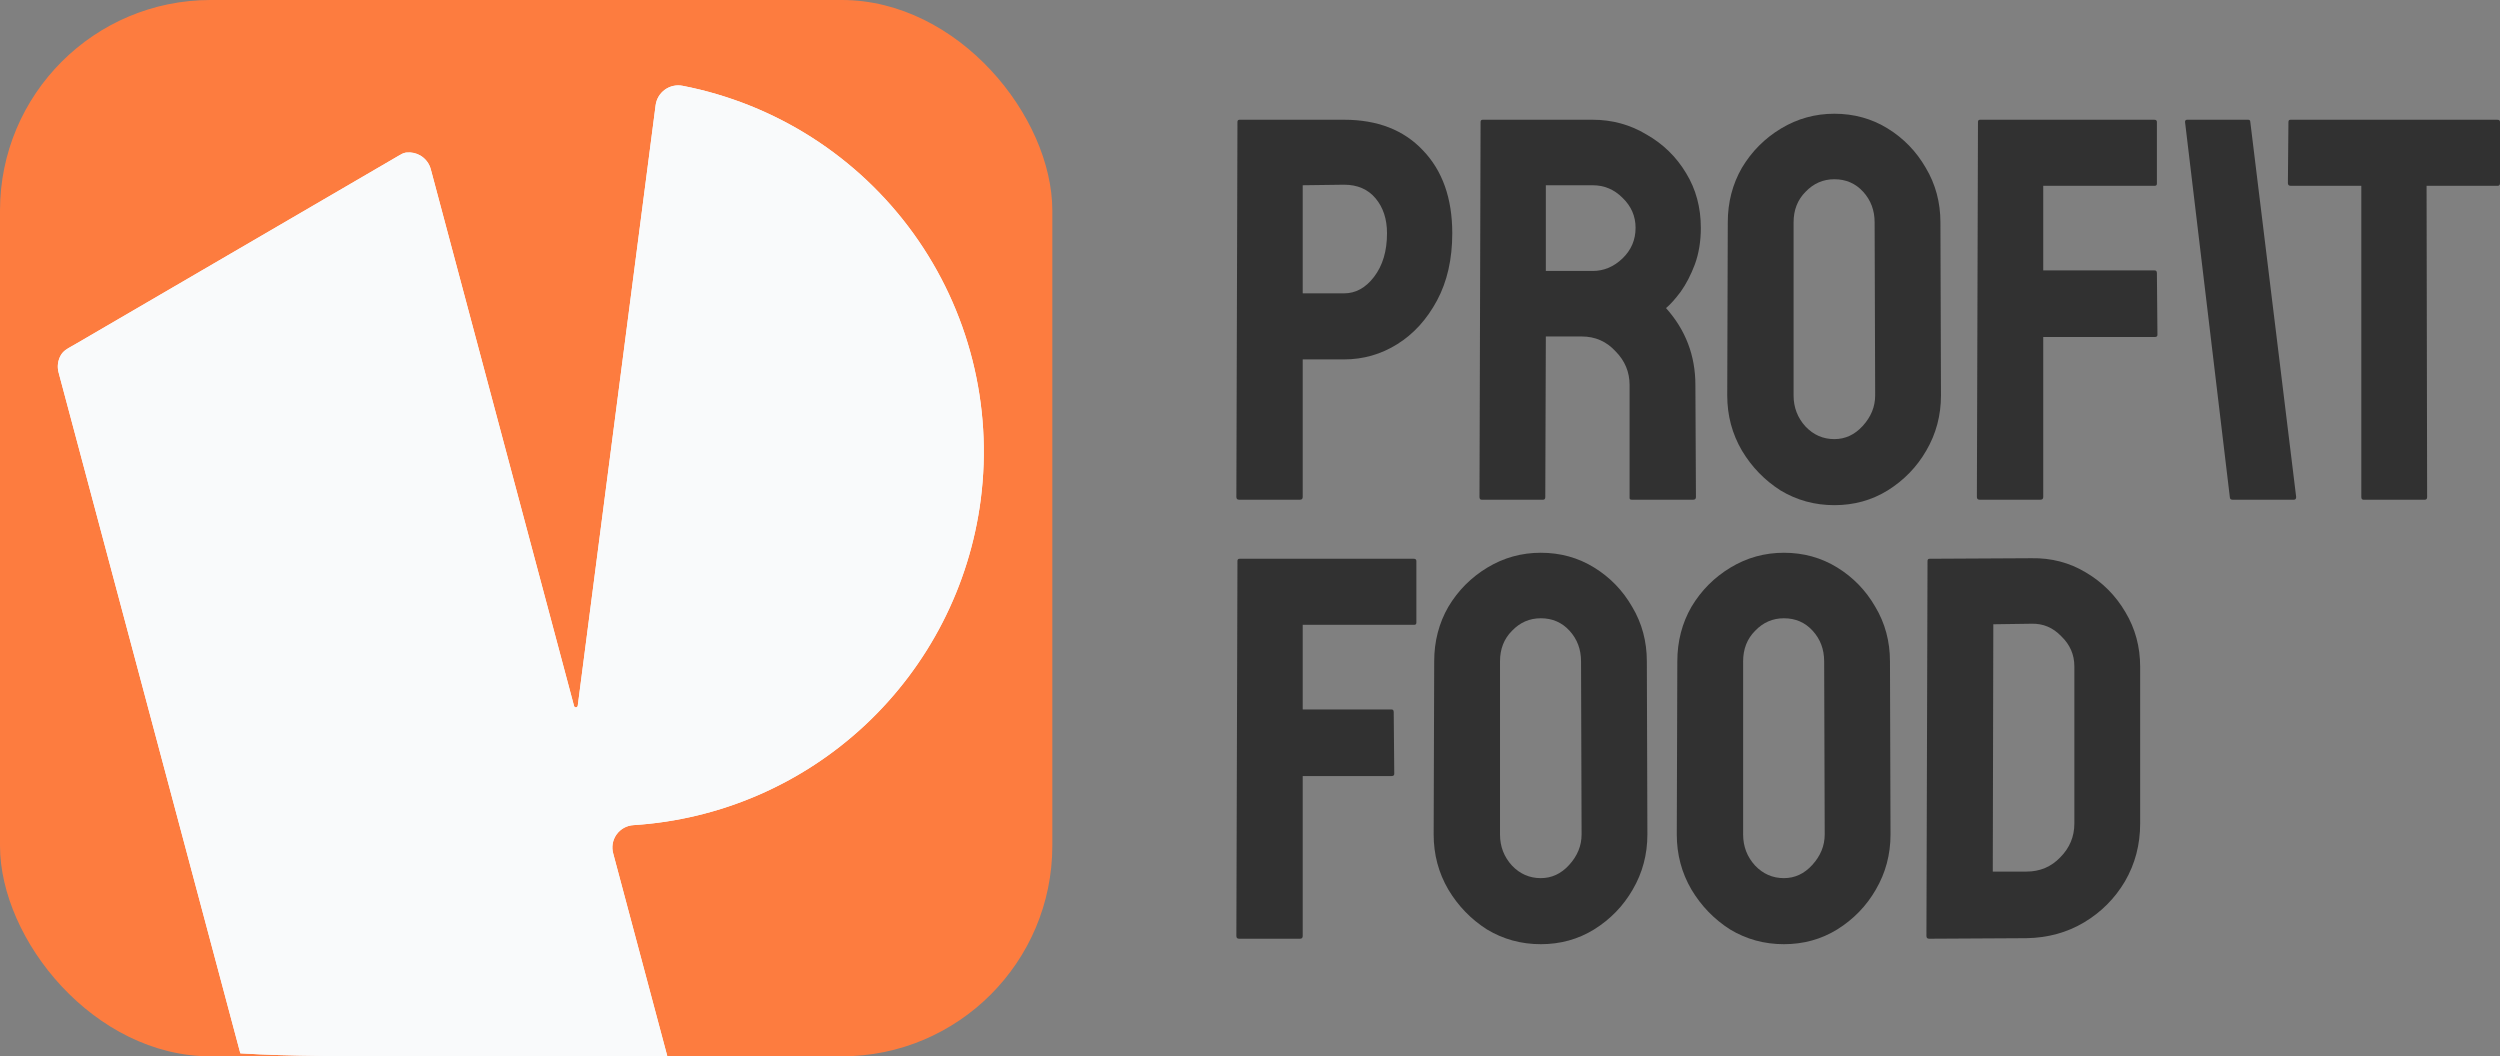
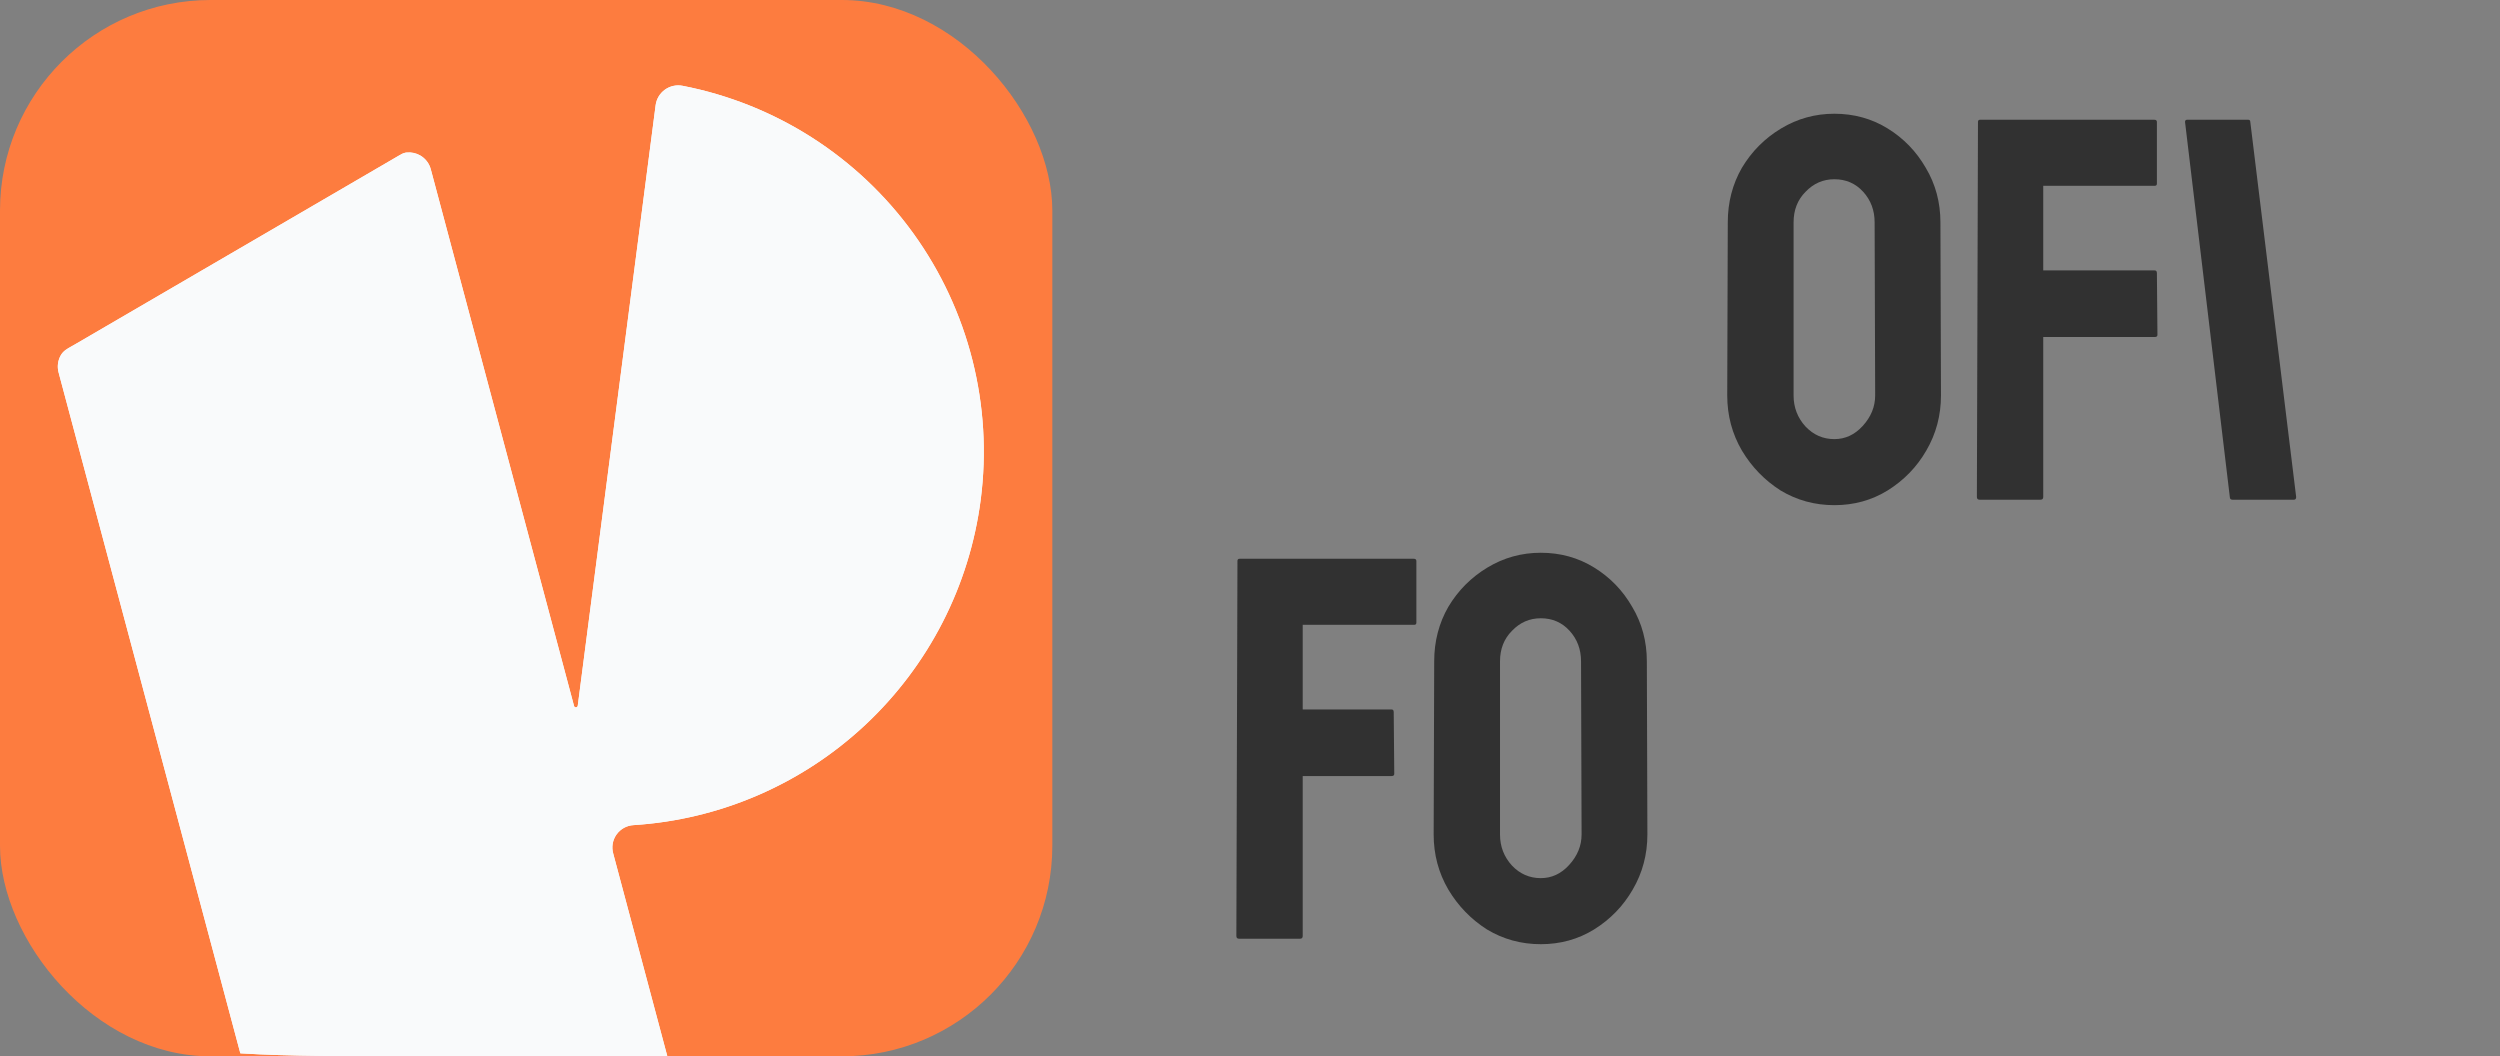
<svg xmlns="http://www.w3.org/2000/svg" width="710" height="300" viewBox="0 0 710 300" fill="none">
  <rect x="0" y="0" width="710" height="300" fill="#808080" stroke="none" />
  <rect width="298.861" height="300" rx="59.821" fill="#FD7C3F" />
-   <path d="M351.899 141.918C351.384 141.918 351.127 141.659 351.127 141.142L351.436 34.627C351.436 34.213 351.642 34.006 352.054 34.006H381.709C391.183 34.006 398.648 36.9 404.105 42.689C409.666 48.477 412.446 56.333 412.446 66.256C412.446 73.594 411.004 79.951 408.121 85.326C405.238 90.701 401.48 94.836 396.846 97.73C392.212 100.624 387.167 102.071 381.709 102.071H369.971V141.142C369.971 141.659 369.713 141.918 369.198 141.918H351.899ZM369.971 83.311H381.709C385.004 83.311 387.836 81.76 390.204 78.659C392.676 75.455 393.911 71.32 393.911 66.256C393.911 62.224 392.83 58.917 390.668 56.333C388.505 53.749 385.519 52.457 381.709 52.457L369.971 52.612V83.311Z" fill="#313131" />
-   <path d="M420.792 141.918C420.38 141.918 420.174 141.659 420.174 141.142L420.483 34.627C420.483 34.213 420.689 34.006 421.1 34.006H452.301C457.861 34.006 462.958 35.402 467.592 38.193C472.328 40.88 476.087 44.549 478.867 49.201C481.647 53.749 483.037 58.917 483.037 64.705C483.037 68.53 482.471 71.992 481.338 75.093C480.206 78.091 478.867 80.675 477.323 82.845C475.778 84.913 474.388 86.463 473.152 87.497C478.713 93.699 481.493 100.986 481.493 109.358L481.647 141.142C481.647 141.659 481.39 141.918 480.875 141.918H463.421C463.01 141.918 462.804 141.763 462.804 141.452V109.358C462.804 105.637 461.465 102.433 458.788 99.745C456.213 96.954 453.021 95.559 449.211 95.559H439.017L438.863 141.142C438.863 141.659 438.657 141.918 438.245 141.918H420.792ZM439.017 76.954H452.301C455.493 76.954 458.324 75.765 460.796 73.388C463.267 71.01 464.503 68.116 464.503 64.705C464.503 61.398 463.267 58.555 460.796 56.178C458.427 53.8 455.596 52.612 452.301 52.612H439.017V76.954Z" fill="#313131" />
  <path d="M520.962 143.468C515.402 143.468 510.305 142.073 505.671 139.282C501.141 136.388 497.485 132.615 494.705 127.964C491.925 123.209 490.535 117.989 490.535 112.304L490.689 63.155C490.689 57.47 492.028 52.302 494.705 47.65C497.485 42.999 501.192 39.278 505.826 36.487C510.459 33.696 515.505 32.301 520.962 32.301C526.523 32.301 531.568 33.696 536.099 36.487C540.63 39.278 544.234 42.999 546.911 47.65C549.691 52.302 551.081 57.47 551.081 63.155L551.236 112.304C551.236 117.989 549.846 123.209 547.066 127.964C544.388 132.615 540.733 136.388 536.099 139.282C531.568 142.073 526.523 143.468 520.962 143.468ZM520.962 124.708C524.052 124.708 526.729 123.467 528.994 120.987C531.362 118.402 532.547 115.508 532.547 112.304L532.392 63.155C532.392 59.744 531.311 56.85 529.149 54.472C526.986 52.095 524.257 50.906 520.962 50.906C517.77 50.906 515.042 52.095 512.776 54.472C510.511 56.746 509.378 59.64 509.378 63.155V112.304C509.378 115.715 510.511 118.661 512.776 121.142C515.042 123.519 517.77 124.708 520.962 124.708Z" fill="#313131" />
  <path d="M562.207 141.918C561.692 141.918 561.435 141.659 561.435 141.142L561.744 34.627C561.744 34.213 561.95 34.006 562.361 34.006H611.787C612.302 34.006 612.56 34.213 612.56 34.627V52.147C612.56 52.56 612.354 52.767 611.942 52.767H580.278V76.799H611.942C612.354 76.799 612.56 77.057 612.56 77.574L612.714 95.094C612.714 95.507 612.457 95.714 611.942 95.714H580.278V141.142C580.278 141.659 580.021 141.918 579.506 141.918H562.207Z" fill="#313131" />
  <path d="M634.039 141.918C633.524 141.918 633.267 141.659 633.267 141.142L620.55 34.627C620.55 34.213 620.756 34.006 621.168 34.006H638.467C638.879 34.006 639.085 34.213 639.085 34.627L652.111 141.142C652.111 141.659 651.905 141.918 651.493 141.918H634.039Z" fill="#313131" />
-   <path d="M671.231 141.918C670.82 141.918 670.614 141.659 670.614 141.142V52.767H650.534C650.019 52.767 649.762 52.508 649.762 51.992L649.916 34.627C649.916 34.213 650.122 34.006 650.534 34.006H709.228C709.742 34.006 710 34.213 710 34.627V51.992C710 52.508 709.794 52.767 709.382 52.767H689.148L689.303 141.142C689.303 141.659 689.097 141.918 688.685 141.918H671.231Z" fill="#313131" />
  <path d="M351.899 266.6C351.384 266.6 351.127 266.341 351.127 265.824L351.436 159.308C351.436 158.895 351.642 158.688 352.054 158.688H401.48C401.995 158.688 402.252 158.895 402.252 159.308V176.829C402.252 177.242 402.046 177.449 401.634 177.449H369.971V201.481H395.198C395.61 201.481 395.816 201.739 395.816 202.256L395.971 219.776C395.971 220.189 395.713 220.396 395.198 220.396H369.971V265.824C369.971 266.341 369.713 266.6 369.198 266.6H351.899Z" fill="#313131" />
  <path d="M437.586 268.15C432.026 268.15 426.929 266.755 422.295 263.964C417.764 261.07 414.109 257.297 411.329 252.646C408.548 247.891 407.158 242.671 407.158 236.986L407.313 187.837C407.313 182.152 408.651 176.984 411.329 172.332C414.109 167.681 417.816 163.96 422.45 161.169C427.083 158.378 432.129 156.983 437.586 156.983C443.147 156.983 448.192 158.378 452.723 161.169C457.254 163.96 460.858 167.681 463.535 172.332C466.315 176.984 467.705 182.152 467.705 187.837L467.86 236.986C467.86 242.671 466.47 247.891 463.689 252.646C461.012 257.297 457.357 261.07 452.723 263.964C448.192 266.755 443.147 268.15 437.586 268.15ZM437.586 249.39C440.675 249.39 443.353 248.149 445.618 245.669C447.986 243.084 449.17 240.19 449.17 236.986L449.016 187.837C449.016 184.426 447.935 181.532 445.772 179.154C443.61 176.777 440.881 175.588 437.586 175.588C434.394 175.588 431.665 176.777 429.4 179.154C427.135 181.428 426.002 184.322 426.002 187.837V236.986C426.002 240.397 427.135 243.343 429.4 245.824C431.665 248.201 434.394 249.39 437.586 249.39Z" fill="#313131" />
-   <path d="M506.633 268.15C501.073 268.15 495.976 266.755 491.342 263.964C486.811 261.07 483.156 257.297 480.375 252.646C477.595 247.891 476.205 242.671 476.205 236.986L476.36 187.837C476.36 182.152 477.698 176.984 480.375 172.332C483.156 167.681 486.863 163.96 491.496 161.169C496.13 158.378 501.176 156.983 506.633 156.983C512.193 156.983 517.239 158.378 521.77 161.169C526.3 163.96 529.904 167.681 532.582 172.332C535.362 176.984 536.752 182.152 536.752 187.837L536.906 236.986C536.906 242.671 535.516 247.891 532.736 252.646C530.059 257.297 526.403 261.07 521.77 263.964C517.239 266.755 512.193 268.15 506.633 268.15ZM506.633 249.39C509.722 249.39 512.399 248.149 514.665 245.669C517.033 243.084 518.217 240.19 518.217 236.986L518.063 187.837C518.063 184.426 516.982 181.532 514.819 179.154C512.657 176.777 509.928 175.588 506.633 175.588C503.441 175.588 500.712 176.777 498.447 179.154C496.181 181.428 495.049 184.322 495.049 187.837V236.986C495.049 240.397 496.181 243.343 498.447 245.824C500.712 248.201 503.441 249.39 506.633 249.39Z" fill="#313131" />
-   <path d="M547.878 266.6C547.363 266.6 547.105 266.341 547.105 265.824L547.414 159.308C547.414 158.895 547.62 158.688 548.032 158.688L576.915 158.533C582.579 158.43 587.727 159.774 592.361 162.564C597.098 165.355 600.856 169.128 603.636 173.883C606.417 178.534 607.807 183.702 607.807 189.387V233.885C607.807 239.88 606.365 245.358 603.482 250.32C600.599 255.178 596.737 259.054 591.898 261.948C587.058 264.842 581.601 266.341 575.525 266.445L547.878 266.6ZM565.949 247.529H575.525C579.335 247.529 582.527 246.185 585.102 243.498C587.779 240.81 589.117 237.606 589.117 233.885V189.232C589.117 185.925 587.882 183.082 585.41 180.705C583.042 178.224 580.21 177.035 576.915 177.139L566.103 177.294L565.949 247.529Z" fill="#313131" />
  <path fill-rule="evenodd" clip-rule="evenodd" d="M245.803 205.808C263.787 188.944 275.355 166.354 278.522 141.914C281.988 115.199 275.167 88.186 259.444 66.356C243.721 44.526 220.274 29.516 193.864 24.372C192.997 24.201 192.103 24.21 191.239 24.398C190.375 24.587 189.558 24.95 188.84 25.467C188.122 25.984 187.516 26.643 187.062 27.402C186.608 28.162 186.315 29.007 186.2 29.884L164.088 200.397C164.078 200.526 164.021 200.647 163.929 200.738C163.837 200.83 163.715 200.885 163.586 200.893C163.457 200.902 163.329 200.864 163.226 200.787C163.123 200.709 163.051 200.597 163.023 200.47L122.341 48.063C121.9 46.412 120.822 45.005 119.343 44.151C118.174 43.477 116.83 43.192 115.503 43.321C115.22 43.349 115.078 43.363 114.667 43.496C114.256 43.629 114.015 43.769 113.535 44.049L21.198 97.865C20.93 98.02 20.665 98.167 20.404 98.311C19.139 99.01 17.993 99.643 17.284 100.871C16.428 102.353 16.195 104.112 16.636 105.763L68.256 299.146C82.166 299.999 98.977 299.999 119.54 299.999H179.312C182.824 299.999 186.227 299.999 189.524 299.995L174.167 242.463C173.898 241.541 173.842 240.57 174.003 239.622C174.164 238.675 174.537 237.775 175.095 236.992C175.654 236.21 176.382 235.563 177.225 235.102C178.069 234.641 179.006 234.378 179.965 234.331C204.541 232.756 227.819 222.671 245.803 205.808Z" fill="#F9FAFB" />
  <path fill-rule="evenodd" clip-rule="evenodd" d="M68.256 299.146C82.166 299.999 98.977 299.999 119.54 299.999H179.312C182.824 299.999 186.227 299.999 189.524 299.995L174.167 242.463C173.898 241.541 173.842 240.57 174.003 239.622C174.164 238.675 174.537 237.775 175.095 236.992C175.654 236.21 176.382 235.563 177.225 235.102C178.069 234.641 179.006 234.378 179.965 234.331C204.541 232.756 227.819 222.671 245.803 205.808C263.787 188.944 275.355 166.354 278.522 141.914C281.988 115.199 275.167 88.186 259.444 66.356C243.721 44.526 220.274 29.516 193.864 24.372C192.997 24.201 192.103 24.21 191.239 24.398C190.375 24.587 189.558 24.95 188.84 25.467C188.122 25.984 187.516 26.643 187.062 27.402C186.608 28.162 186.315 29.007 186.2 29.884L164.088 200.397C164.078 200.526 164.021 200.647 163.929 200.738C163.837 200.83 163.715 200.885 163.586 200.893C163.457 200.902 163.329 200.864 163.226 200.787C163.123 200.709 163.051 200.597 163.023 200.47L122.341 48.063C121.9 46.412 120.822 45.005 119.343 44.151C118.174 43.477 116.83 43.192 115.503 43.321C115.22 43.349 115.078 43.363 114.667 43.496C114.256 43.629 114.015 43.769 113.535 44.049L21.198 97.865C20.93 98.02 20.665 98.167 20.404 98.311C19.139 99.01 17.993 99.643 17.284 100.871C16.428 102.353 16.195 104.112 16.636 105.763L68.256 299.146Z" fill="#F9FAFB" />
</svg>